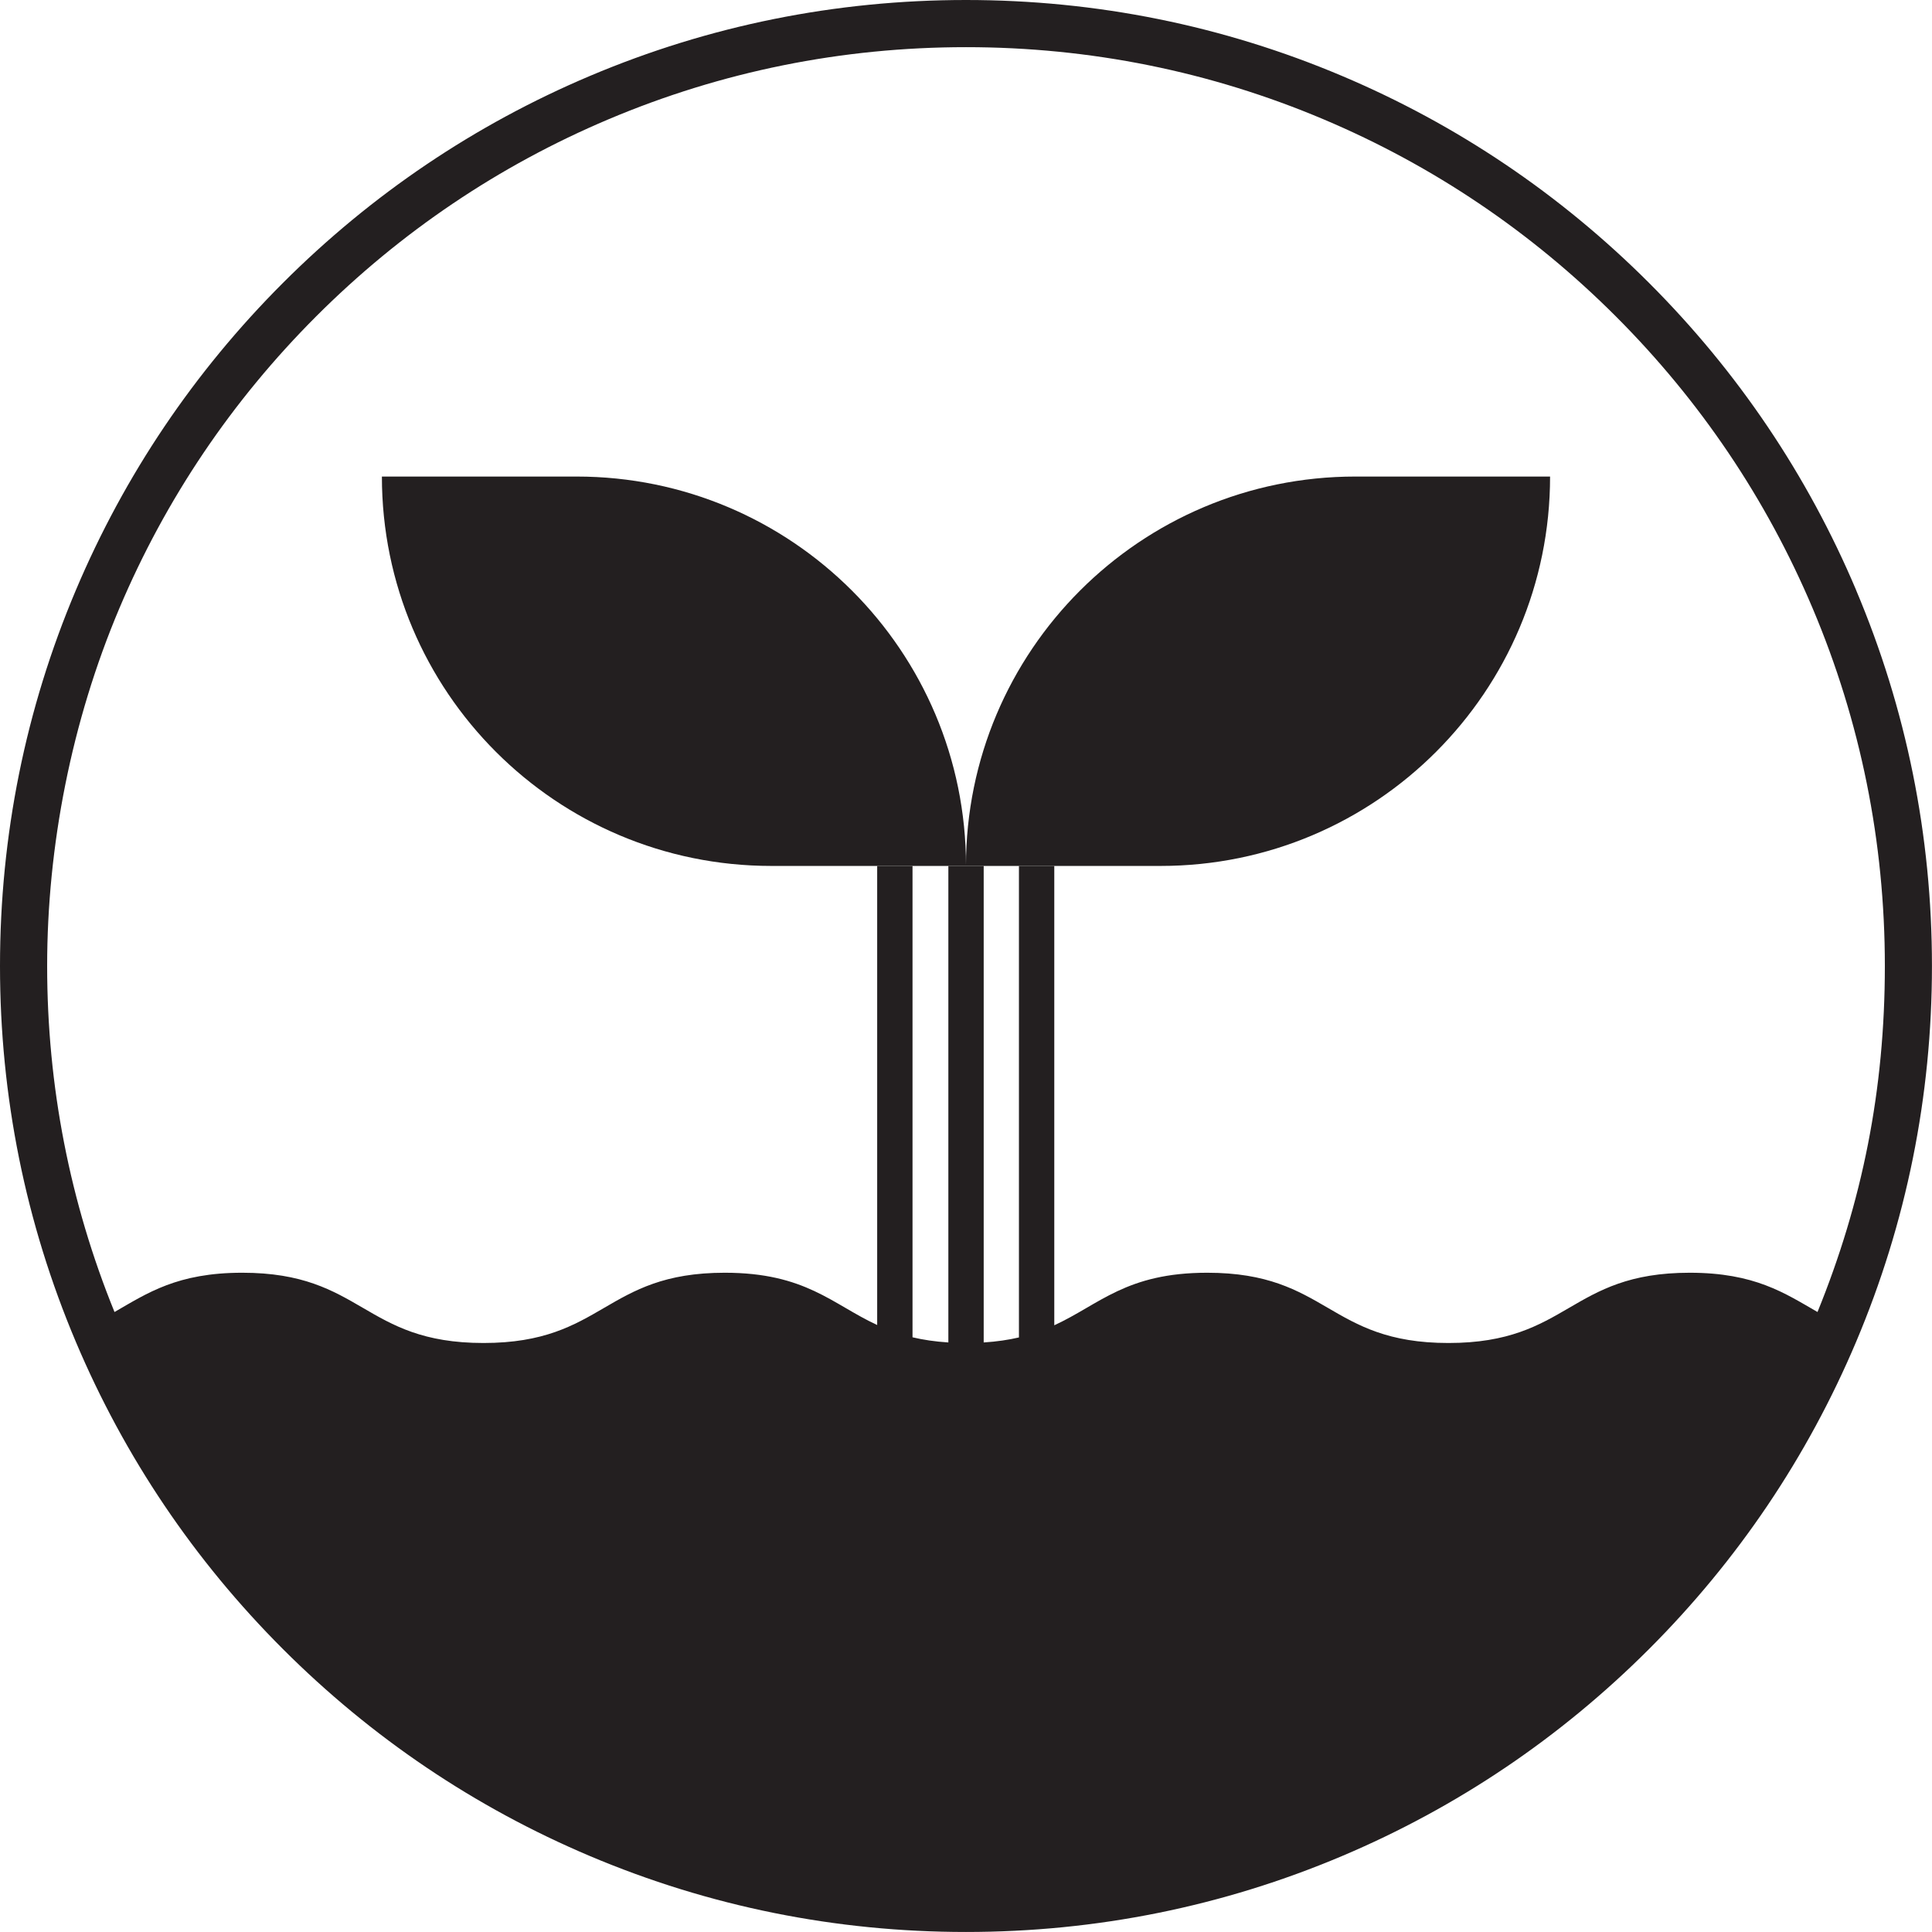
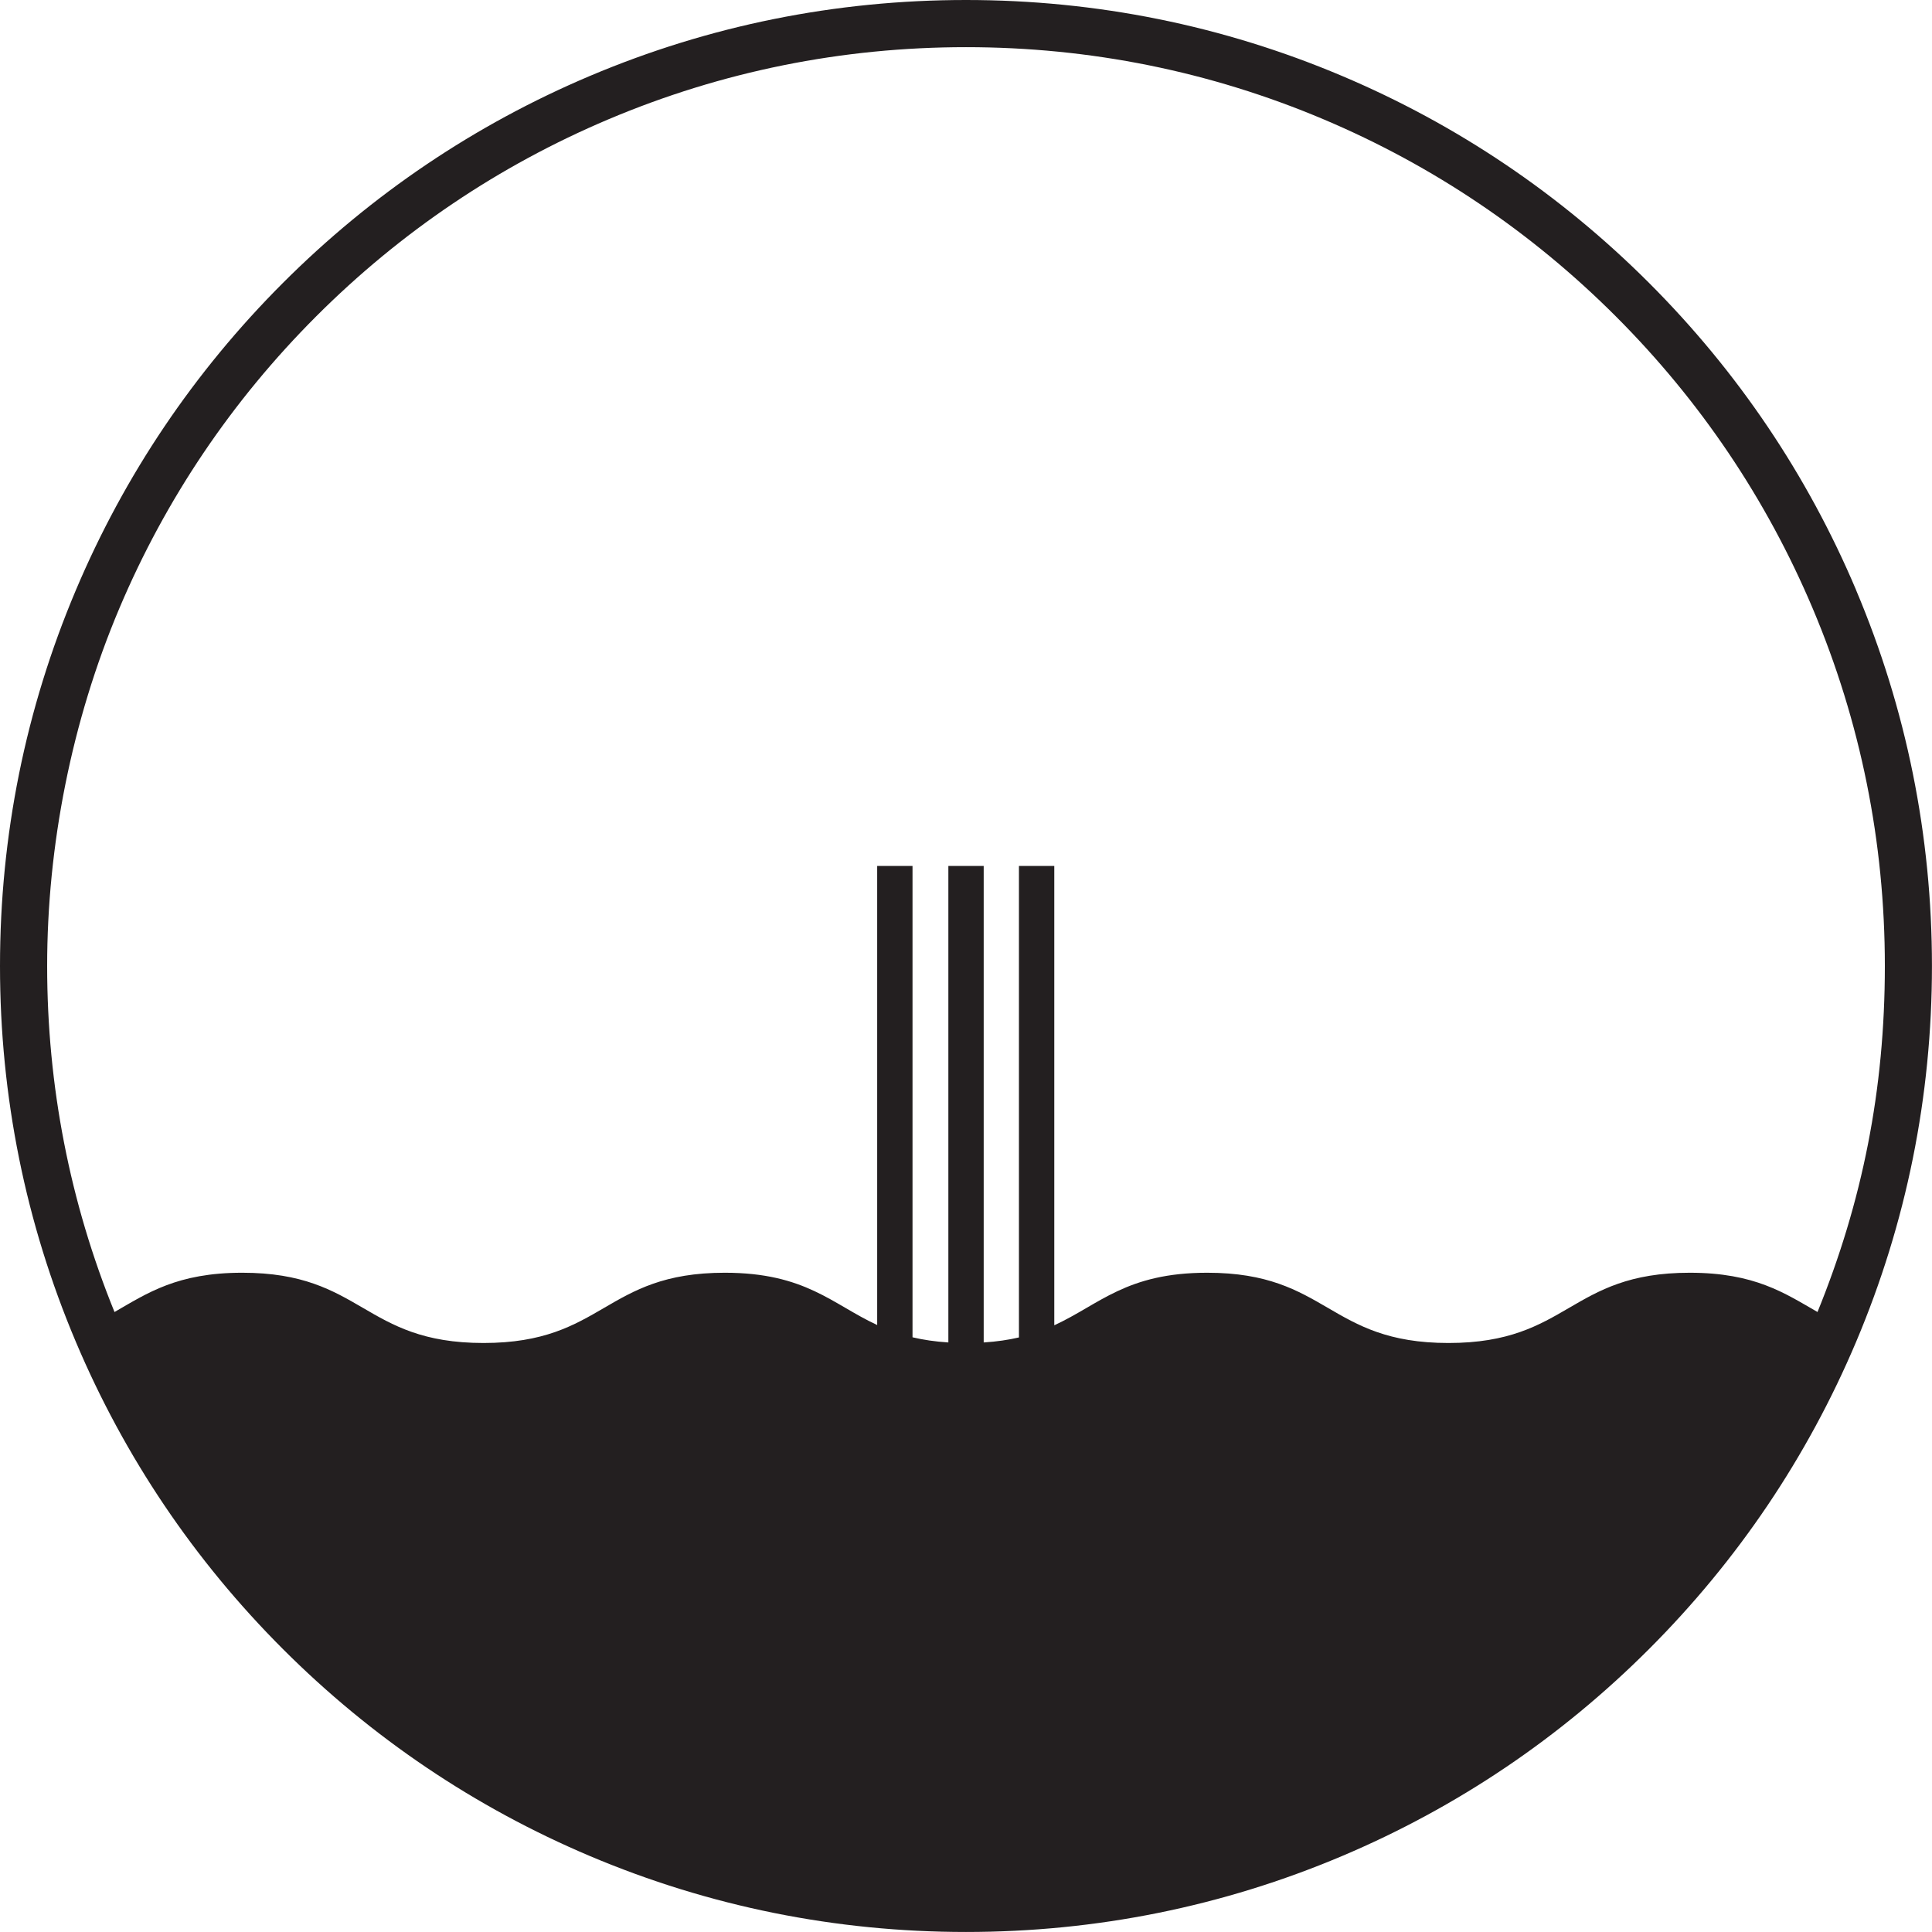
<svg xmlns="http://www.w3.org/2000/svg" id="Layer_2" data-name="Layer 2" viewBox="0 0 820 820">
  <defs>
    <style>
      .cls-1 {
        fill: #231f20;
        stroke-width: 0px;
      }
    </style>
  </defs>
  <g id="_4" data-name="4">
    <g id="Foundations_of_Collaboratie_Leadership" data-name="Foundations of Collaboratie Leadership">
      <path class="cls-1" d="m787.78,250.41c-20.65-48.82-50.21-92.67-87.86-130.32-37.65-37.65-81.5-67.21-130.32-87.86C519.04,10.84,465.35,0,410,0s-109.04,10.84-159.59,32.22c-48.82,20.65-92.67,50.21-130.32,87.86-37.65,37.65-67.21,81.5-87.86,130.32C10.84,300.96,0,354.65,0,410s10.84,109.04,32.22,159.59c20.65,48.82,50.21,92.67,87.86,130.32,37.65,37.65,81.5,67.21,130.32,87.86,50.55,21.38,104.25,32.22,159.59,32.22s109.04-10.84,159.59-32.22c48.82-20.65,92.67-50.21,130.32-87.86,37.65-37.65,67.21-81.5,87.86-130.32,21.38-50.55,32.22-104.25,32.22-159.59s-10.84-109.04-32.22-159.59Zm-16.37,306.45c-13.9-7.99-26.62-16.67-54.24-16.67-51.2,0-51.2,29.82-102.39,29.82s-51.2-29.82-102.39-29.82c-34.4,0-45.68,13.46-64.92,22.3v-194.95h-15v200.11c-4.43,1.03-9.36,1.78-14.96,2.13v-202.24h-15v202.24c-5.71-.36-10.71-1.12-15.21-2.19v-200.05h-15v194.84c-19.09-8.84-30.43-22.19-64.69-22.19-51.19,0-51.19,29.82-102.39,29.82s-51.19-29.82-102.39-29.82c-27.62,0-40.34,8.68-54.23,16.67-18.97-46.63-28.59-96-28.59-146.85s10.31-103.73,30.64-151.8c19.64-46.44,47.76-88.15,83.58-123.97,35.82-35.82,77.53-63.94,123.97-83.58,48.08-20.33,99.15-30.64,151.8-30.64s103.73,10.31,151.8,30.64c46.44,19.64,88.15,47.76,123.97,83.58,35.82,35.82,63.94,77.53,83.58,123.97,20.33,48.07,30.64,99.15,30.64,151.8s-9.62,100.23-28.59,146.86Z" />
-       <path class="cls-1" d="m410,367.53c0-91.28-74-165.27-165.27-165.27h-82.64c0,91.28,74,165.27,165.27,165.27h165.27c91.28,0,165.27-74,165.27-165.27h0s-82.64,0-82.64,0c-91.28,0-165.27,74-165.27,165.27Z" />
    </g>
  </g>
</svg>